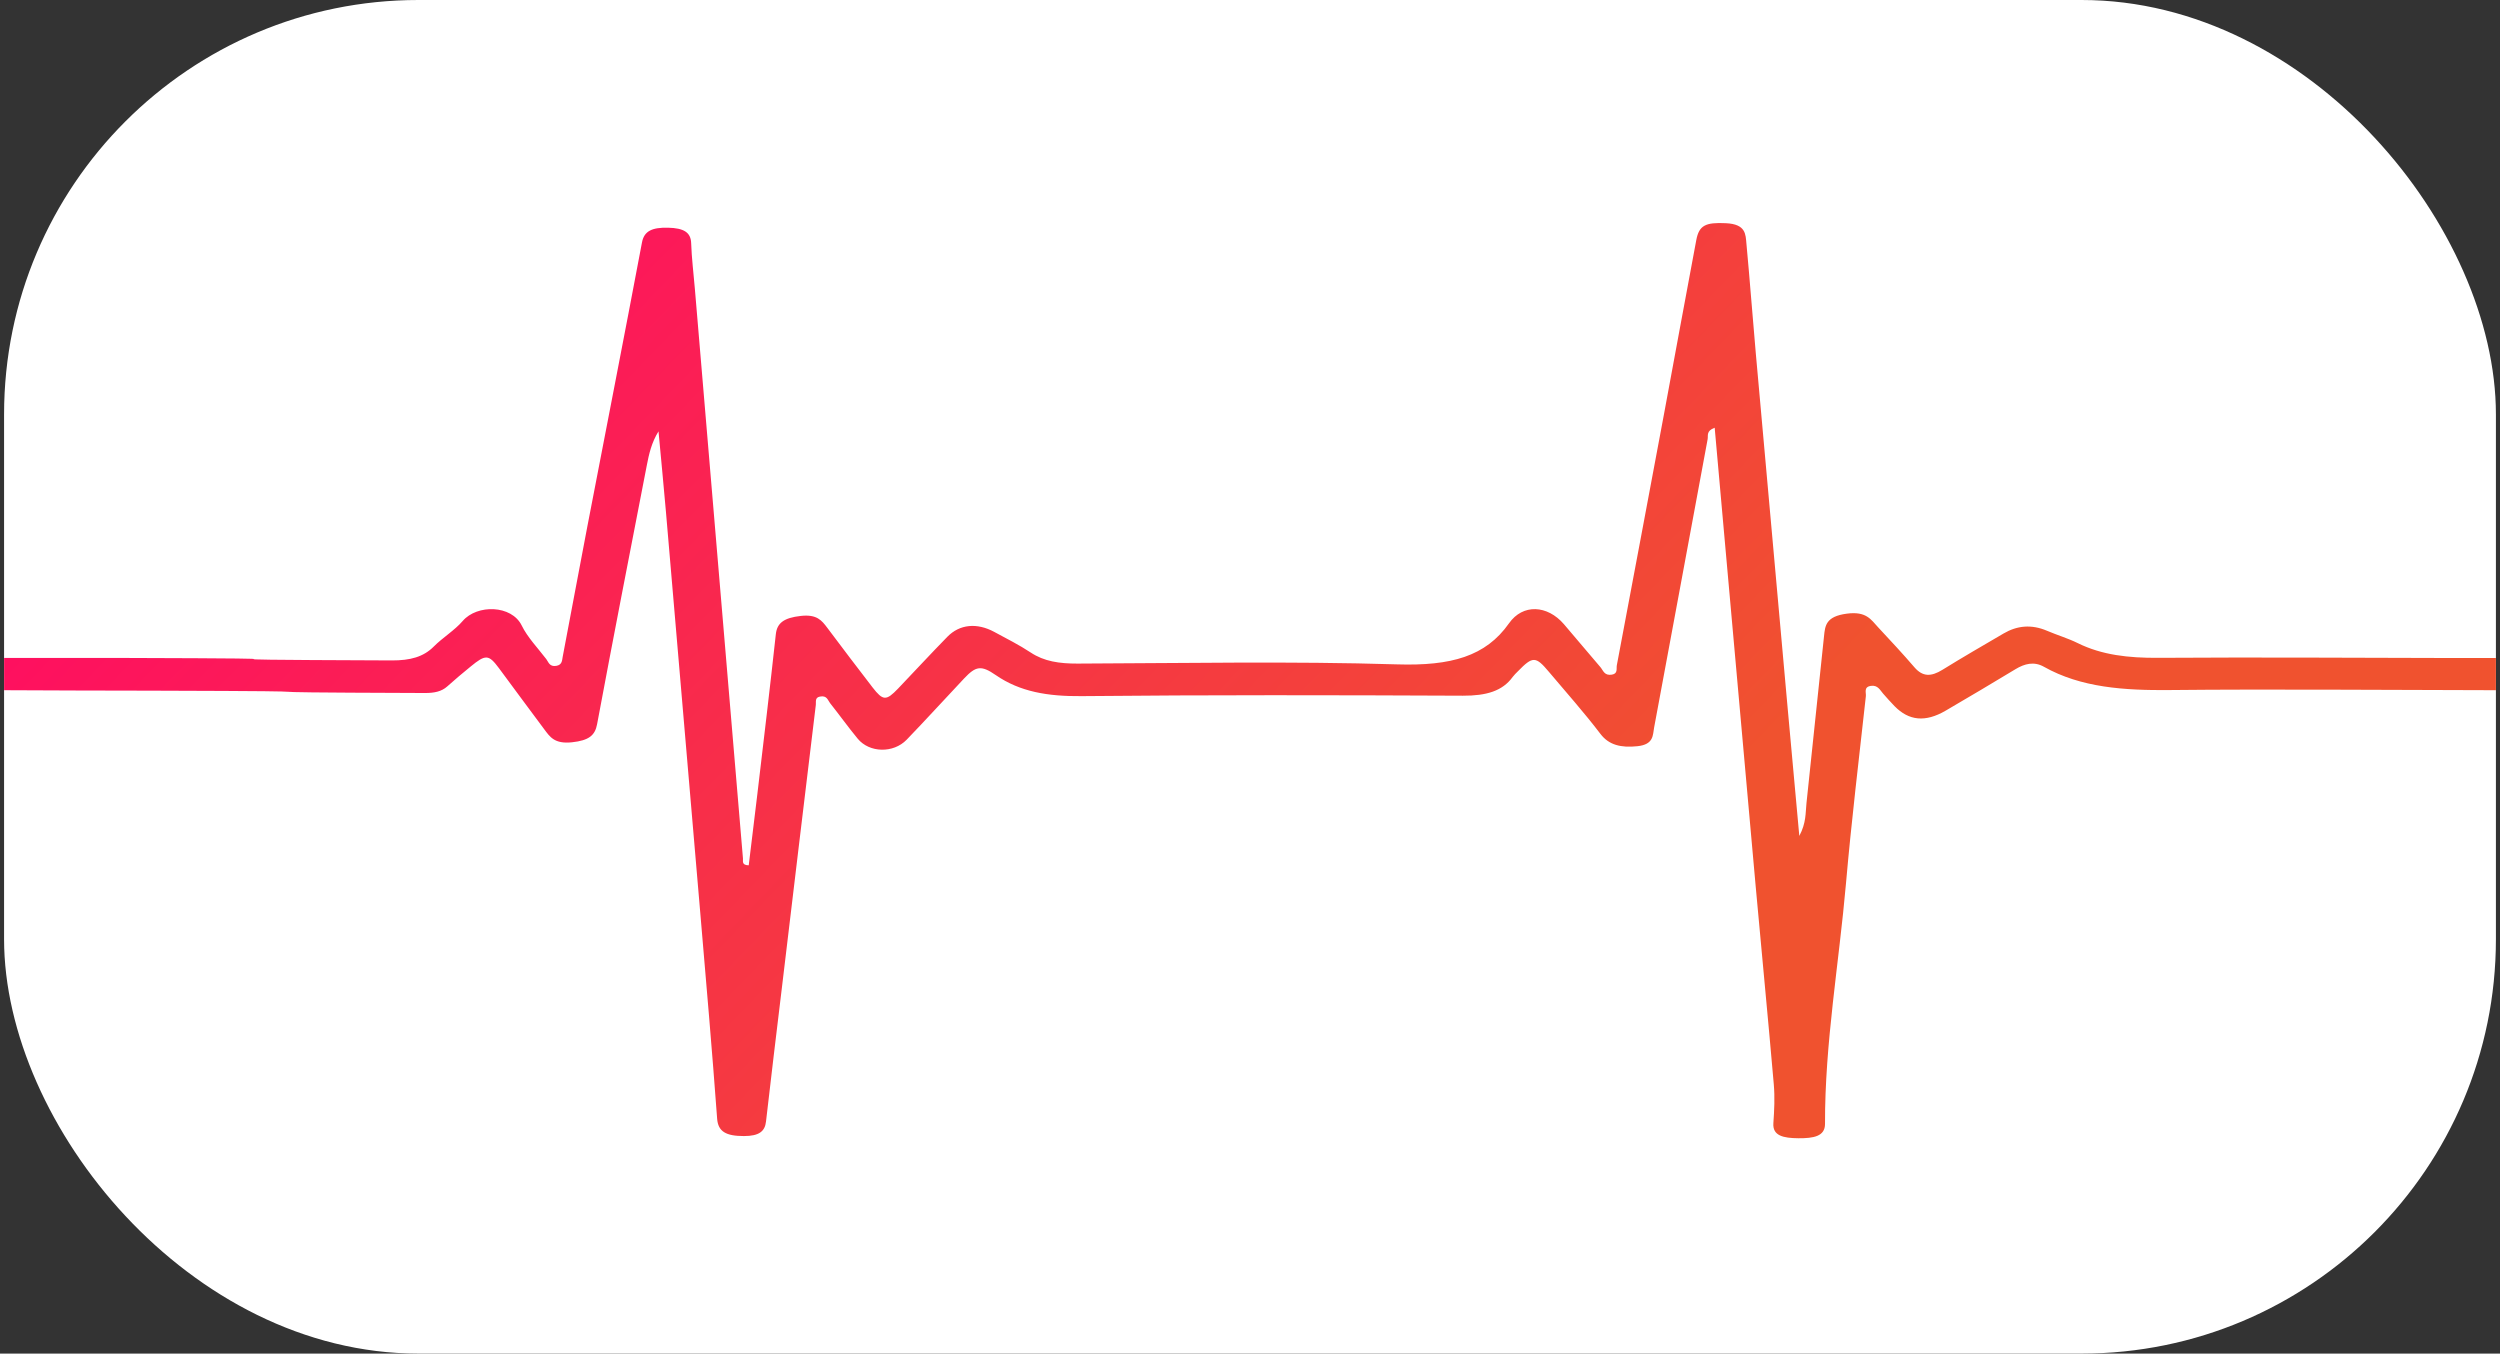
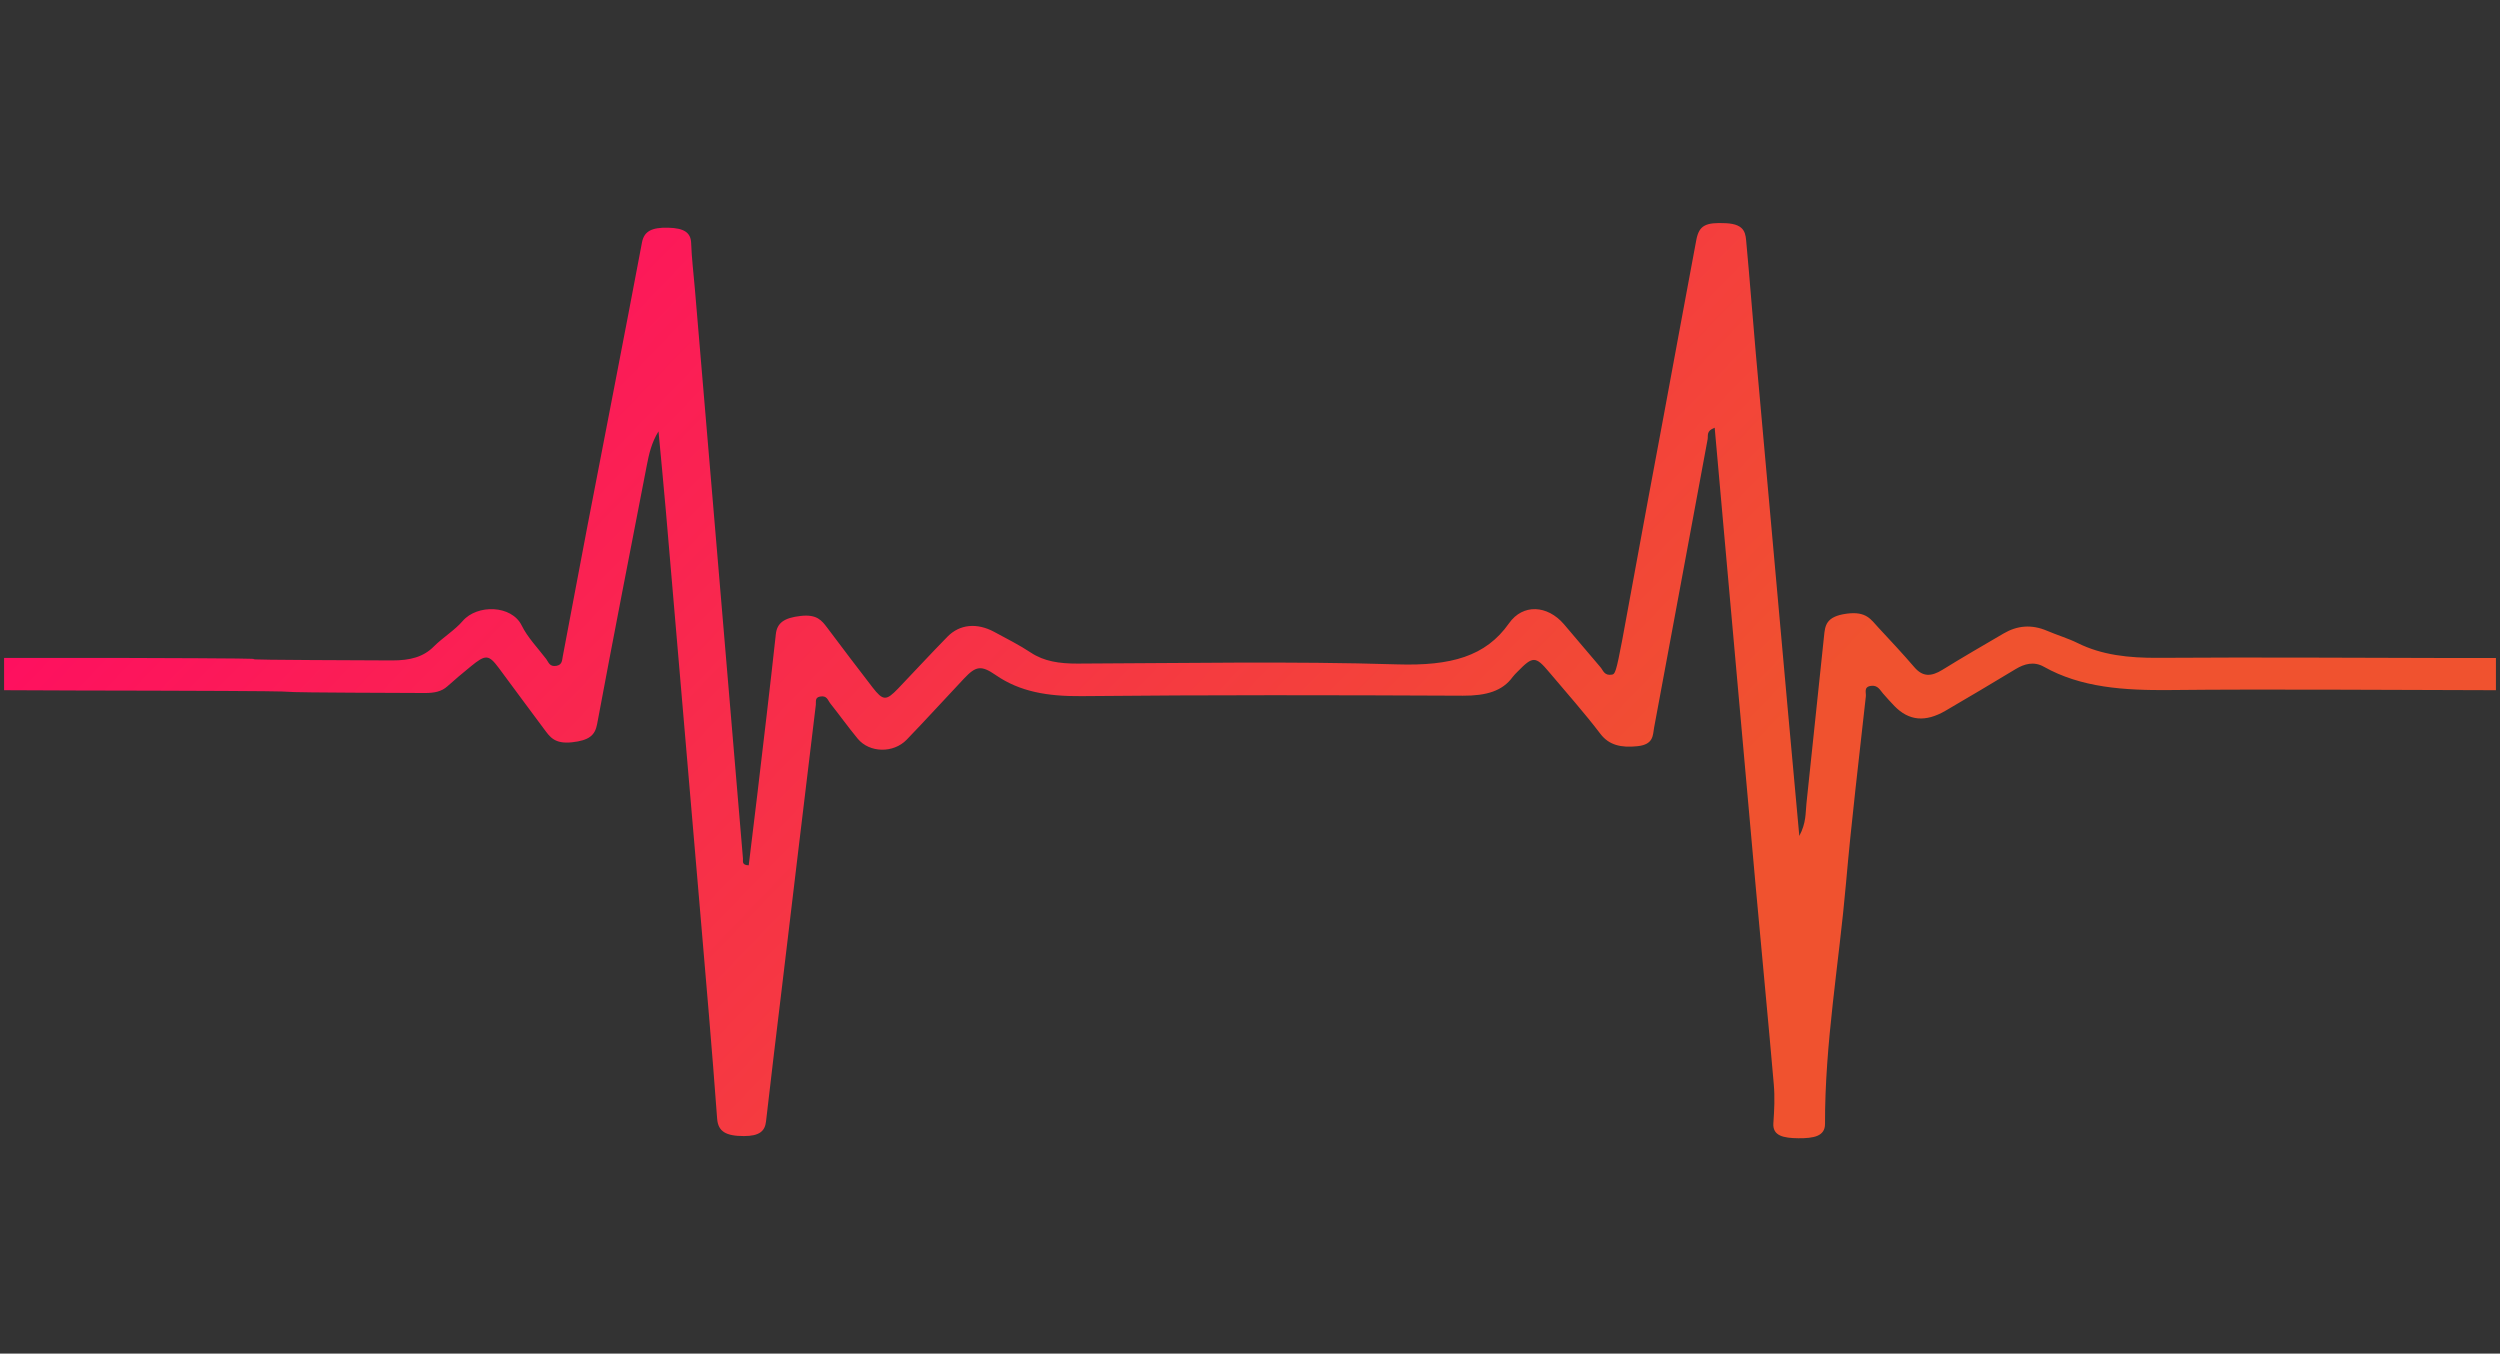
<svg xmlns="http://www.w3.org/2000/svg" width="181" height="98" viewBox="0 0 181 98" fill="none">
  <rect x="0" y="0" width="181" height="98" fill="#333333" stroke="none" />
-   <rect x="0.295" width="180.409" height="98" rx="30" fill="white" />
-   <path d="M124.143 30.968C124.35 33.298 124.554 35.57 124.756 37.84C125.541 46.619 126.321 55.4 127.112 64.179C127.543 68.956 128.009 73.731 128.423 78.51C128.504 79.444 128.458 80.385 128.392 81.321C128.328 82.232 129.108 82.399 130.209 82.409C131.297 82.416 132.131 82.275 132.131 81.376C132.114 75.546 133.143 69.76 133.65 63.952C134.044 59.433 134.593 54.92 135.088 50.406C135.117 50.139 134.912 49.73 135.465 49.656C135.954 49.59 136.118 49.967 136.333 50.213C136.604 50.518 136.871 50.825 137.162 51.122C138.206 52.19 139.394 52.307 140.858 51.456C142.564 50.464 144.249 49.456 145.929 48.444C146.571 48.058 147.255 47.866 147.977 48.273C150.658 49.784 153.785 49.994 157.139 49.959C164.321 49.883 173.522 49.961 180.705 49.971C180.705 48.722 180.705 48.722 180.705 47.64C179.9 47.64 179.09 47.644 177.364 47.64C169.885 47.623 163.726 47.58 156.25 47.627C154.107 47.64 152.177 47.427 150.428 46.561C149.738 46.219 148.935 45.98 148.207 45.669C147.074 45.184 146.033 45.293 145.061 45.864C143.576 46.732 142.083 47.596 140.637 48.491C139.802 49.007 139.198 49.002 138.603 48.31C137.763 47.332 136.868 46.374 135.977 45.417C135.456 44.858 135.125 44.24 133.707 44.429C132.18 44.63 132.137 45.308 132.059 46.062C131.633 50.095 131.216 54.126 130.788 58.159C130.713 58.854 130.779 59.567 130.27 60.522C129.971 57.237 129.695 54.241 129.424 51.244C128.653 42.691 127.882 34.135 127.12 25.581C126.884 22.934 126.689 20.284 126.441 17.637C126.378 16.973 126.415 16.227 124.951 16.16C123.484 16.09 123.013 16.311 122.811 17.381C122.017 21.581 121.258 25.783 120.473 29.983C119.342 36.044 118.2 42.104 117.058 48.165C117.012 48.409 117.15 48.769 116.702 48.844C116.147 48.939 116.069 48.53 115.87 48.301C114.976 47.27 114.119 46.223 113.227 45.19C112.03 43.801 110.256 43.699 109.252 45.128C107.566 47.526 105.055 48.221 101.16 48.101C93.457 47.864 85.728 48.017 78.011 48.044C76.696 48.048 75.591 47.885 74.625 47.244C73.808 46.703 72.879 46.234 71.982 45.749C70.727 45.073 69.482 45.192 68.593 46.099C67.379 47.339 66.217 48.602 65.023 49.85C64.16 50.751 63.933 50.747 63.174 49.769C62.061 48.337 60.985 46.895 59.898 45.456C59.495 44.922 59.147 44.46 57.97 44.594C56.754 44.731 56.259 45.106 56.17 45.916C55.75 49.786 55.284 53.654 54.829 57.522C54.628 59.229 54.415 60.934 54.208 62.649C53.679 62.637 53.808 62.344 53.791 62.159C53.285 56.25 52.793 50.343 52.295 44.434C51.634 36.587 50.969 28.742 50.307 20.896C50.215 19.798 50.077 18.701 50.04 17.602C50.014 16.827 49.514 16.513 48.375 16.486C47.204 16.459 46.634 16.728 46.479 17.554C45.185 24.414 43.841 31.273 42.521 38.131C41.917 41.273 41.339 44.415 40.738 47.557C40.692 47.801 40.706 48.136 40.28 48.207C39.78 48.293 39.711 47.93 39.55 47.718C38.934 46.914 38.186 46.137 37.772 45.287C37.041 43.794 34.545 43.741 33.498 44.961C32.928 45.627 32.045 46.166 31.406 46.809C30.661 47.559 29.709 47.819 28.375 47.815C8.257 47.739 28.487 47.695 8.369 47.633C7.256 47.633 2.244 47.633 0.296 47.633C0.296 48.722 0.296 49 0.296 49.971C3.267 49.994 7.969 49.996 10.94 50.004C29.056 50.058 12.649 50.11 30.765 50.174C31.441 50.176 31.967 50.07 32.384 49.695C32.928 49.203 33.503 48.726 34.081 48.252C35.163 47.365 35.379 47.376 36.124 48.376C37.222 49.85 38.298 51.33 39.403 52.8C39.811 53.342 40.139 53.877 41.408 53.742C42.645 53.609 43.079 53.239 43.229 52.435C44.396 46.182 45.619 39.933 46.83 33.684C46.988 32.863 47.172 32.045 47.676 31.23C47.854 33.16 48.044 35.09 48.211 37.02C49.048 46.737 49.879 56.456 50.707 66.175C51.127 71.115 51.559 76.055 51.921 80.997C51.99 81.921 52.554 82.251 53.857 82.251C54.973 82.253 55.382 81.898 55.459 81.199C55.825 77.974 56.221 74.75 56.607 71.527C57.424 64.694 58.238 57.862 59.066 51.029C59.092 50.821 58.98 50.508 59.36 50.433C59.877 50.33 59.932 50.699 60.096 50.905C60.775 51.759 61.399 52.635 62.098 53.481C62.947 54.511 64.678 54.551 65.642 53.555C67.054 52.093 68.403 50.602 69.793 49.13C70.647 48.225 71.024 48.136 72.097 48.879C73.837 50.081 75.845 50.423 78.304 50.4C87.503 50.308 96.707 50.326 105.912 50.369C107.612 50.376 108.78 50.033 109.516 49.013C109.62 48.87 109.764 48.737 109.896 48.602C110.975 47.497 111.182 47.499 112.148 48.65C113.402 50.139 114.711 51.608 115.868 53.13C116.483 53.94 117.352 54.153 118.554 54.025C119.745 53.899 119.656 53.215 119.759 52.67C121.062 45.71 122.337 38.751 123.634 31.791C123.68 31.529 123.519 31.197 124.143 30.968Z" fill="url(#paint0_linear)" />
+   <path d="M124.143 30.968C124.35 33.298 124.554 35.57 124.756 37.84C125.541 46.619 126.321 55.4 127.112 64.179C127.543 68.956 128.009 73.731 128.423 78.51C128.504 79.444 128.458 80.385 128.392 81.321C128.328 82.232 129.108 82.399 130.209 82.409C131.297 82.416 132.131 82.275 132.131 81.376C132.114 75.546 133.143 69.76 133.65 63.952C134.044 59.433 134.593 54.92 135.088 50.406C135.117 50.139 134.912 49.73 135.465 49.656C135.954 49.59 136.118 49.967 136.333 50.213C136.604 50.518 136.871 50.825 137.162 51.122C138.206 52.19 139.394 52.307 140.858 51.456C142.564 50.464 144.249 49.456 145.929 48.444C146.571 48.058 147.255 47.866 147.977 48.273C150.658 49.784 153.785 49.994 157.139 49.959C164.321 49.883 173.522 49.961 180.705 49.971C180.705 48.722 180.705 48.722 180.705 47.64C179.9 47.64 179.09 47.644 177.364 47.64C169.885 47.623 163.726 47.58 156.25 47.627C154.107 47.64 152.177 47.427 150.428 46.561C149.738 46.219 148.935 45.98 148.207 45.669C147.074 45.184 146.033 45.293 145.061 45.864C143.576 46.732 142.083 47.596 140.637 48.491C139.802 49.007 139.198 49.002 138.603 48.31C137.763 47.332 136.868 46.374 135.977 45.417C135.456 44.858 135.125 44.24 133.707 44.429C132.18 44.63 132.137 45.308 132.059 46.062C131.633 50.095 131.216 54.126 130.788 58.159C130.713 58.854 130.779 59.567 130.27 60.522C129.971 57.237 129.695 54.241 129.424 51.244C128.653 42.691 127.882 34.135 127.12 25.581C126.884 22.934 126.689 20.284 126.441 17.637C126.378 16.973 126.415 16.227 124.951 16.16C123.484 16.09 123.013 16.311 122.811 17.381C122.017 21.581 121.258 25.783 120.473 29.983C117.012 48.409 117.15 48.769 116.702 48.844C116.147 48.939 116.069 48.53 115.87 48.301C114.976 47.27 114.119 46.223 113.227 45.19C112.03 43.801 110.256 43.699 109.252 45.128C107.566 47.526 105.055 48.221 101.16 48.101C93.457 47.864 85.728 48.017 78.011 48.044C76.696 48.048 75.591 47.885 74.625 47.244C73.808 46.703 72.879 46.234 71.982 45.749C70.727 45.073 69.482 45.192 68.593 46.099C67.379 47.339 66.217 48.602 65.023 49.85C64.16 50.751 63.933 50.747 63.174 49.769C62.061 48.337 60.985 46.895 59.898 45.456C59.495 44.922 59.147 44.46 57.97 44.594C56.754 44.731 56.259 45.106 56.17 45.916C55.75 49.786 55.284 53.654 54.829 57.522C54.628 59.229 54.415 60.934 54.208 62.649C53.679 62.637 53.808 62.344 53.791 62.159C53.285 56.25 52.793 50.343 52.295 44.434C51.634 36.587 50.969 28.742 50.307 20.896C50.215 19.798 50.077 18.701 50.04 17.602C50.014 16.827 49.514 16.513 48.375 16.486C47.204 16.459 46.634 16.728 46.479 17.554C45.185 24.414 43.841 31.273 42.521 38.131C41.917 41.273 41.339 44.415 40.738 47.557C40.692 47.801 40.706 48.136 40.28 48.207C39.78 48.293 39.711 47.93 39.55 47.718C38.934 46.914 38.186 46.137 37.772 45.287C37.041 43.794 34.545 43.741 33.498 44.961C32.928 45.627 32.045 46.166 31.406 46.809C30.661 47.559 29.709 47.819 28.375 47.815C8.257 47.739 28.487 47.695 8.369 47.633C7.256 47.633 2.244 47.633 0.296 47.633C0.296 48.722 0.296 49 0.296 49.971C3.267 49.994 7.969 49.996 10.94 50.004C29.056 50.058 12.649 50.11 30.765 50.174C31.441 50.176 31.967 50.07 32.384 49.695C32.928 49.203 33.503 48.726 34.081 48.252C35.163 47.365 35.379 47.376 36.124 48.376C37.222 49.85 38.298 51.33 39.403 52.8C39.811 53.342 40.139 53.877 41.408 53.742C42.645 53.609 43.079 53.239 43.229 52.435C44.396 46.182 45.619 39.933 46.83 33.684C46.988 32.863 47.172 32.045 47.676 31.23C47.854 33.16 48.044 35.09 48.211 37.02C49.048 46.737 49.879 56.456 50.707 66.175C51.127 71.115 51.559 76.055 51.921 80.997C51.99 81.921 52.554 82.251 53.857 82.251C54.973 82.253 55.382 81.898 55.459 81.199C55.825 77.974 56.221 74.75 56.607 71.527C57.424 64.694 58.238 57.862 59.066 51.029C59.092 50.821 58.98 50.508 59.36 50.433C59.877 50.33 59.932 50.699 60.096 50.905C60.775 51.759 61.399 52.635 62.098 53.481C62.947 54.511 64.678 54.551 65.642 53.555C67.054 52.093 68.403 50.602 69.793 49.13C70.647 48.225 71.024 48.136 72.097 48.879C73.837 50.081 75.845 50.423 78.304 50.4C87.503 50.308 96.707 50.326 105.912 50.369C107.612 50.376 108.78 50.033 109.516 49.013C109.62 48.87 109.764 48.737 109.896 48.602C110.975 47.497 111.182 47.499 112.148 48.65C113.402 50.139 114.711 51.608 115.868 53.13C116.483 53.94 117.352 54.153 118.554 54.025C119.745 53.899 119.656 53.215 119.759 52.67C121.062 45.71 122.337 38.751 123.634 31.791C123.68 31.529 123.519 31.197 124.143 30.968Z" fill="url(#paint0_linear)" />
  <defs>
    <linearGradient id="paint0_linear" x1="6.797" y1="30.872" x2="81.005" y2="102.467" gradientUnits="userSpaceOnUse">
      <stop stop-color="#FF0B63" />
      <stop offset="1" stop-color="#F0522F" />
    </linearGradient>
  </defs>
</svg>